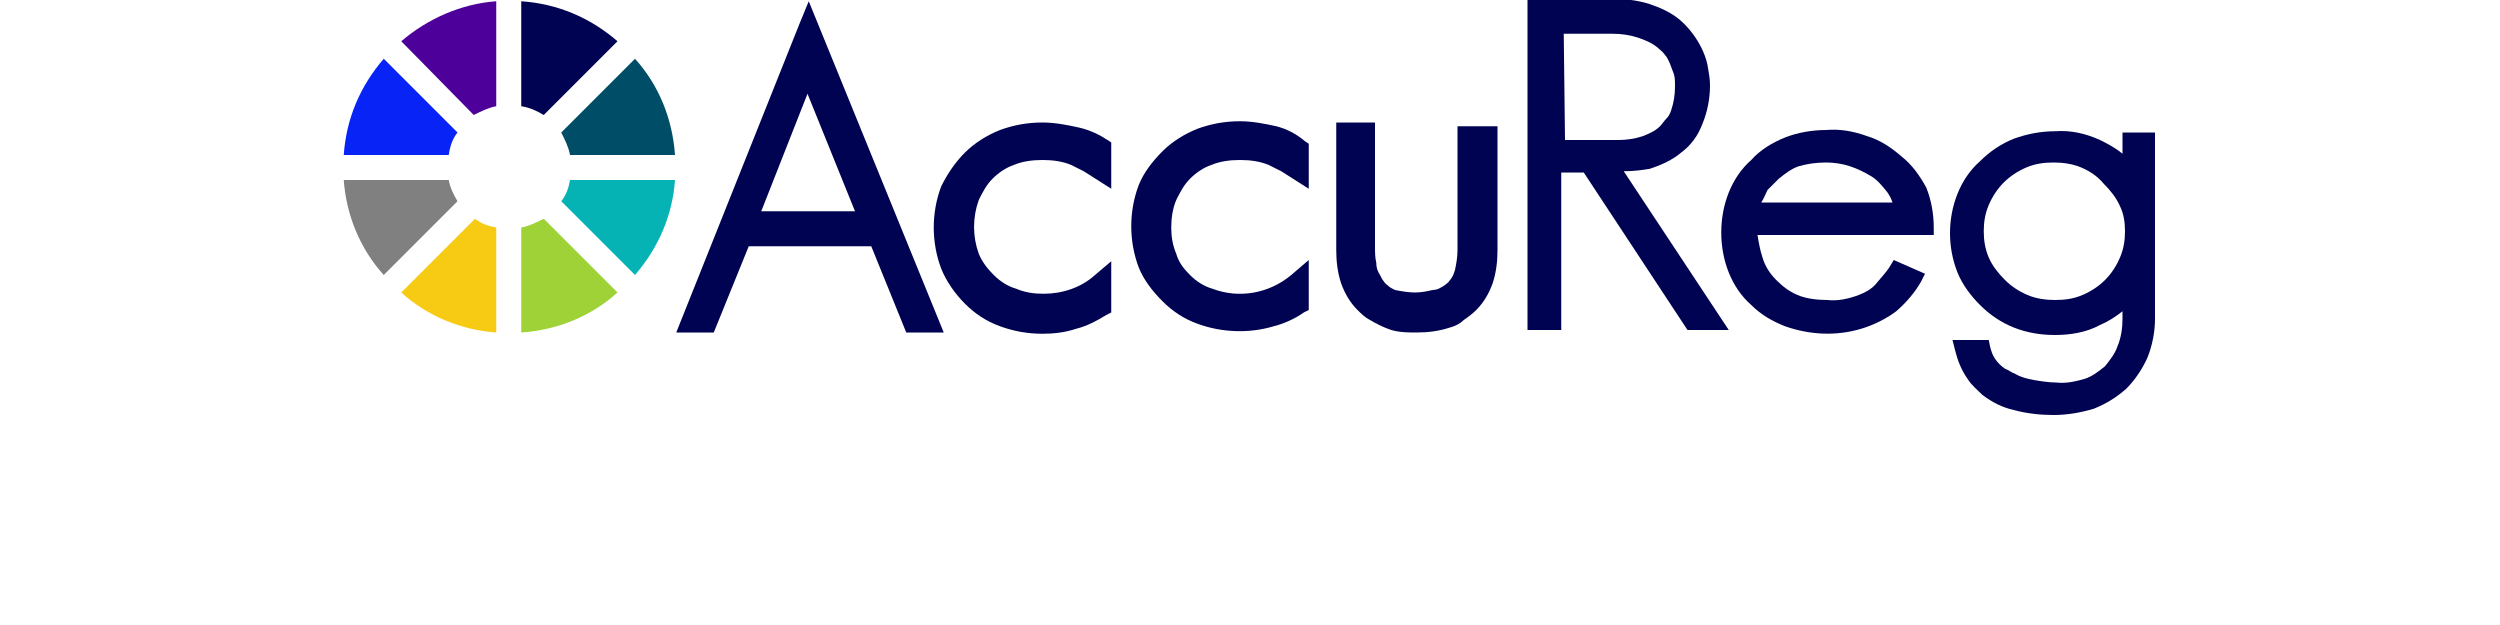
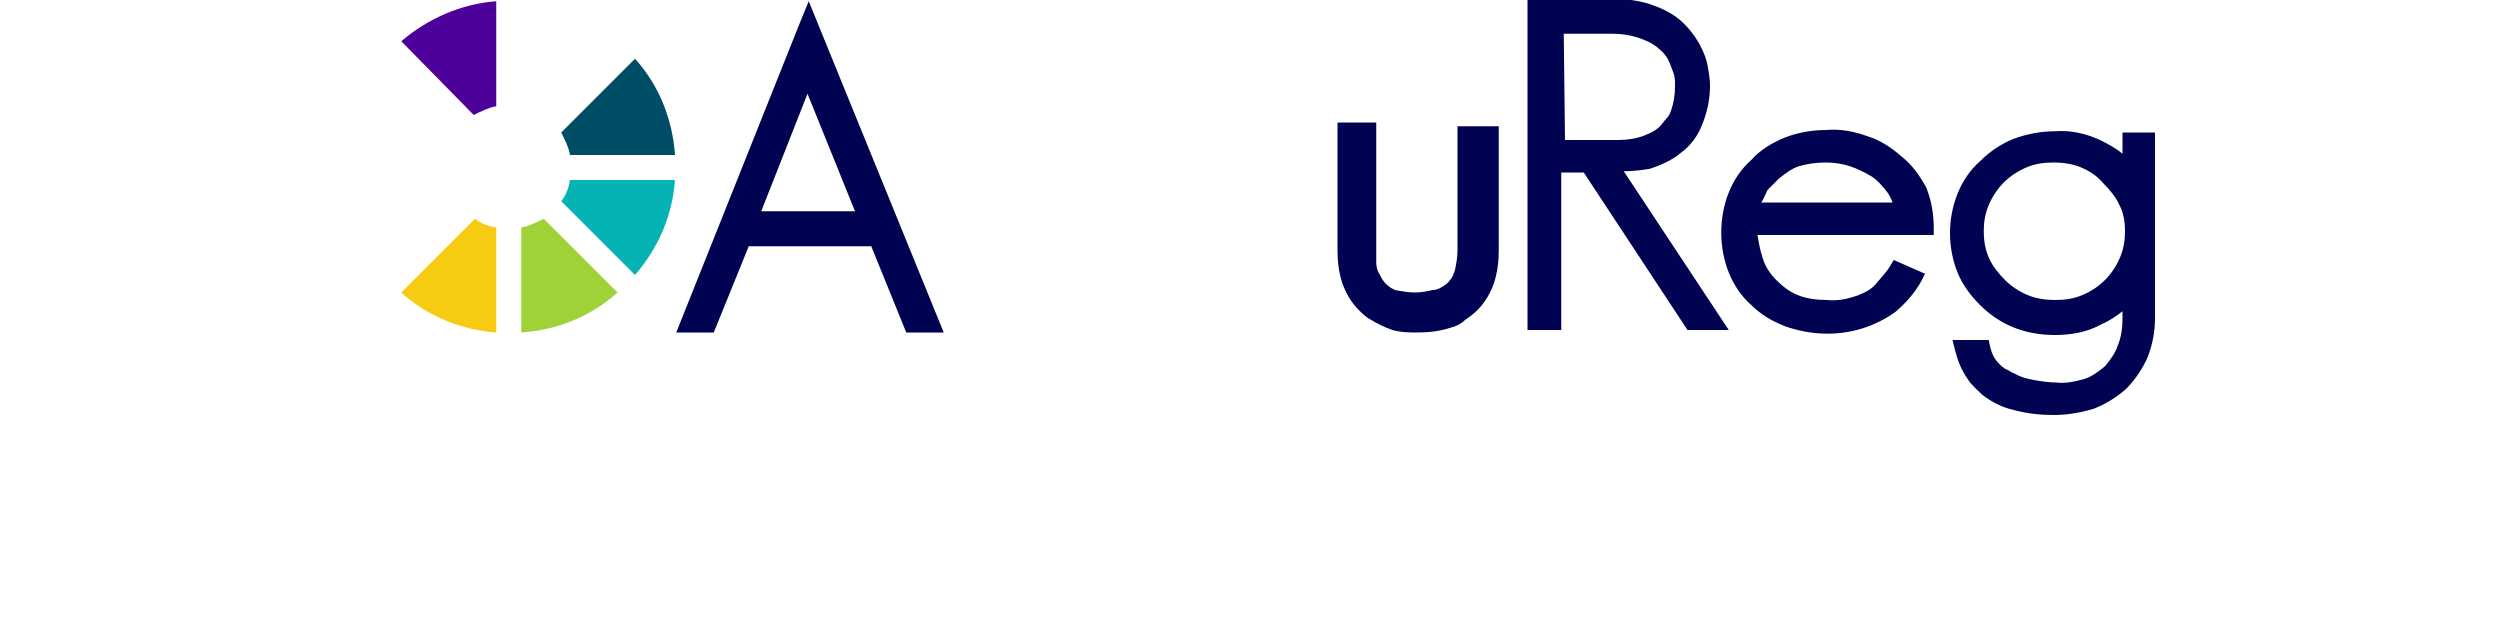
<svg xmlns="http://www.w3.org/2000/svg" version="1.1" id="Layer_1" x="0px" y="0px" viewBox="0 0 200 50" style="enable-background:new 0 0 200 50;" xml:space="preserve">
  <style type="text/css">
	.st0{fill-rule:evenodd;clip-rule:evenodd;fill:#808080;}
	.st1{fill-rule:evenodd;clip-rule:evenodd;fill:#F7CA13;}
	.st2{fill-rule:evenodd;clip-rule:evenodd;fill:#9ED236;}
	.st3{fill-rule:evenodd;clip-rule:evenodd;fill:#0823F6;}
	.st4{fill-rule:evenodd;clip-rule:evenodd;fill:#4E009A;}
	.st5{fill-rule:evenodd;clip-rule:evenodd;fill:#000351;}
	.st6{fill-rule:evenodd;clip-rule:evenodd;fill:#004D67;}
	.st7{fill-rule:evenodd;clip-rule:evenodd;fill:#06B3B4;}
	.st8{fill:#000351;}
</style>
-   <path class="st0" d="M27.5,14.4h8.4c0.1,0.6,0.4,1.2,0.7,1.7L30.7,22C28.8,19.9,27.7,17.2,27.5,14.4" />
  <path class="st1" d="M32.1,23.4l5.9-5.9c0.5,0.4,1.1,0.6,1.7,0.7v8.4C36.9,26.4,34.2,25.3,32.1,23.4" />
  <path class="st2" d="M41.7,26.6v-8.4c0.6-0.1,1.2-0.4,1.8-0.7l5.9,5.9C47.3,25.3,44.6,26.4,41.7,26.6" />
-   <path class="st3" d="M30.7,4.7l5.9,5.9c-0.4,0.5-0.6,1.1-0.7,1.8h-8.4C27.7,9.5,28.8,6.9,30.7,4.7" />
  <path class="st4" d="M32.1,3.3c2.1-1.8,4.8-3,7.6-3.2v8.4c-0.6,0.1-1.2,0.4-1.8,0.7L32.1,3.3z" />
-   <path class="st5" d="M49.4,3.3l-5.9,5.9c-0.5-0.3-1.1-0.6-1.8-0.7V0.1C44.6,0.3,47.2,1.4,49.4,3.3" />
  <path class="st6" d="M54,12.4h-8.4c-0.1-0.6-0.4-1.2-0.7-1.8l5.9-5.9C52.7,6.8,53.8,9.5,54,12.4" />
  <path class="st7" d="M50.8,22l-5.9-5.9c0.4-0.5,0.6-1.1,0.7-1.7H54C53.8,17.2,52.7,19.8,50.8,22" />
  <path class="st8" d="M64,1.8l-9.9,24.8h3l2.8-6.9h9.8l2.8,6.9h3L64.7,0.1L64,1.8z M68.4,16.9h-7.5l3.7-9.4L68.4,16.9z" />
-   <path class="st8" d="M86.3,10.2c-0.9-0.2-1.9-0.4-2.9-0.4c-1.2,0-2.3,0.2-3.4,0.6c-1,0.4-2,1-2.8,1.8s-1.4,1.7-1.9,2.7  c-0.8,2.1-0.8,4.5,0,6.6c0.4,1,1.1,2,1.9,2.8s1.7,1.4,2.8,1.8c1.1,0.4,2.2,0.6,3.4,0.6c0.9,0,1.8-0.1,2.7-0.4  c0.8-0.2,1.6-0.6,2.4-1.1l0.4-0.2v-4.1L87.6,22c-1.1,1-2.6,1.5-4.1,1.5c-0.8,0-1.5-0.1-2.2-0.4c-0.7-0.2-1.3-0.6-1.8-1.1l0,0  c-0.5-0.5-0.9-1-1.2-1.7c-0.5-1.4-0.5-2.9,0-4.3c0.3-0.6,0.6-1.2,1.1-1.7s1.1-0.9,1.7-1.1c0.7-0.3,1.5-0.4,2.3-0.4s1.6,0.1,2.3,0.4  l1,0.5l2.2,1.4v-3.7l-0.3-0.2C88,10.8,87.2,10.4,86.3,10.2" />
-   <path class="st8" d="M102.1,10.1c-0.9-0.2-1.9-0.4-2.9-0.4c-1.2,0-2.3,0.2-3.4,0.6c-1,0.4-2,1-2.8,1.8l0,0c-0.8,0.8-1.5,1.7-1.9,2.7  c-0.8,2.1-0.8,4.5,0,6.6c0.4,1,1.1,1.9,1.9,2.7l0,0c0.8,0.8,1.7,1.4,2.8,1.8c1.9,0.7,4.1,0.8,6.1,0.2c0.8-0.2,1.7-0.6,2.4-1.1  l0.4-0.2v-4l-1.4,1.2c-1.8,1.5-4.2,1.9-6.3,1.1c-0.7-0.2-1.3-0.6-1.8-1.1l0,0c-0.5-0.5-0.9-1-1.1-1.7c-0.3-0.7-0.4-1.4-0.4-2.1  s0.1-1.5,0.4-2.2c0.3-0.6,0.6-1.2,1.1-1.7l0,0c0.5-0.5,1.1-0.9,1.7-1.1c0.7-0.3,1.5-0.4,2.3-0.4s1.6,0.1,2.3,0.4l1,0.5l2.2,1.4v-3.6  l-0.3-0.2C103.7,10.7,102.9,10.3,102.1,10.1" />
-   <path class="st8" d="M116.6,10.1V20c0,0.6-0.1,1.1-0.2,1.6c-0.1,0.3-0.2,0.6-0.4,0.8c-0.1,0.2-0.3,0.3-0.4,0.4  c-0.3,0.2-0.6,0.4-1,0.4c-0.4,0.1-0.9,0.2-1.4,0.2s-1.1-0.1-1.6-0.2c-0.2-0.1-0.4-0.2-0.5-0.3c-0.1-0.1-0.3-0.2-0.4-0.4  c-0.1-0.1-0.2-0.3-0.3-0.5c-0.2-0.3-0.3-0.6-0.3-1c-0.1-0.4-0.1-0.8-0.1-1.3V9.8h-3.1V20c0,0.9,0.1,1.8,0.4,2.7  c0.3,0.8,0.7,1.5,1.3,2.1c0.3,0.3,0.6,0.6,1,0.8c0.5,0.3,1.1,0.6,1.7,0.8c0.7,0.2,1.4,0.2,2,0.2c0.9,0,1.8-0.1,2.7-0.4  c0.4-0.1,0.8-0.3,1.1-0.6c0.3-0.2,0.7-0.5,1-0.8c0.6-0.6,1-1.3,1.3-2.1c0.3-0.9,0.4-1.8,0.4-2.7v-9.9H116.6z" />
+   <path class="st8" d="M116.6,10.1V20c0,0.6-0.1,1.1-0.2,1.6c-0.1,0.3-0.2,0.6-0.4,0.8c-0.1,0.2-0.3,0.3-0.4,0.4  c-0.3,0.2-0.6,0.4-1,0.4c-0.4,0.1-0.9,0.2-1.4,0.2s-1.1-0.1-1.6-0.2c-0.2-0.1-0.4-0.2-0.5-0.3c-0.1-0.1-0.3-0.2-0.4-0.4  c-0.1-0.1-0.2-0.3-0.3-0.5c-0.2-0.3-0.3-0.6-0.3-1V9.8h-3.1V20c0,0.9,0.1,1.8,0.4,2.7  c0.3,0.8,0.7,1.5,1.3,2.1c0.3,0.3,0.6,0.6,1,0.8c0.5,0.3,1.1,0.6,1.7,0.8c0.7,0.2,1.4,0.2,2,0.2c0.9,0,1.8-0.1,2.7-0.4  c0.4-0.1,0.8-0.3,1.1-0.6c0.3-0.2,0.7-0.5,1-0.8c0.6-0.6,1-1.3,1.3-2.1c0.3-0.9,0.4-1.8,0.4-2.7v-9.9H116.6z" />
  <path class="st8" d="M132,13.5L132,13.5c0.9-0.3,1.8-0.7,2.5-1.3c0.4-0.3,0.7-0.6,1-1s0.5-0.8,0.7-1.3l0,0c0.4-1,0.6-2,0.6-3.1  c0-0.5-0.1-1-0.2-1.6c-0.1-0.5-0.3-1-0.5-1.4c-0.4-0.8-1-1.6-1.7-2.2l0,0c-0.7-0.6-1.6-1-2.5-1.3c-1-0.3-2-0.4-3-0.4h-6.7v26.5h2.7  V13.8h1.8l8.3,12.6h3.3l-8.4-12.7C130.7,13.7,131.4,13.6,132,13.5 M125.1,2.7h3.9c0.7,0,1.4,0.1,2,0.3s1.1,0.4,1.6,0.8  c0.2,0.2,0.4,0.3,0.6,0.6c0.2,0.2,0.3,0.5,0.4,0.7l0,0c0.1,0.3,0.2,0.5,0.3,0.8s0.1,0.6,0.1,1c0,0.7-0.1,1.3-0.3,1.9  c-0.1,0.3-0.2,0.5-0.4,0.7s-0.3,0.4-0.5,0.6l0,0c-0.4,0.4-0.9,0.6-1.4,0.8c-0.6,0.2-1.3,0.3-1.9,0.3h-4.3L125.1,2.7z" />
  <path class="st8" d="M152.1,12.5c-0.8-0.7-1.7-1.3-2.7-1.6c-1.1-0.4-2.2-0.6-3.3-0.5c-1.1,0-2.3,0.2-3.3,0.6c-1,0.4-2,1-2.7,1.8  c-0.8,0.7-1.4,1.6-1.8,2.6c-0.4,1-0.6,2.1-0.6,3.2s0.2,2.2,0.6,3.2c0.4,1,1,1.9,1.8,2.6c0.8,0.8,1.7,1.3,2.7,1.7  c2,0.7,4.1,0.8,6.1,0.2c1-0.3,2-0.8,2.8-1.4c0.8-0.7,1.5-1.5,2-2.4l0.3-0.6l-2.5-1.1l-0.3,0.5c-0.3,0.5-0.8,1-1.2,1.5  c-0.4,0.4-0.8,0.6-1.3,0.8c-0.8,0.3-1.7,0.5-2.5,0.4c-0.8,0-1.7-0.1-2.4-0.4s-1.2-0.7-1.7-1.2s-0.9-1.1-1.1-1.8  c-0.2-0.6-0.3-1.2-0.4-1.8h14.1v-0.6c0-1.1-0.2-2.2-0.6-3.2C153.6,14.1,153,13.2,152.1,12.5 M142.3,14.3c0.5-0.4,1-0.8,1.6-1  c0.7-0.2,1.4-0.3,2.2-0.3c0.6,0,1.3,0.1,1.9,0.3c0.6,0.2,1.2,0.5,1.7,0.8l0,0c0.5,0.3,0.9,0.8,1.3,1.3c0.2,0.3,0.3,0.5,0.4,0.8  h-10.5c0.2-0.3,0.3-0.6,0.5-1C141.7,14.9,142,14.6,142.3,14.3" />
  <path class="st8" d="M169.8,10.6v1.7c-0.6-0.5-1.2-0.8-1.8-1.1c-1.1-0.5-2.3-0.8-3.6-0.7c-1.1,0-2.2,0.2-3.3,0.6  c-1,0.4-1.9,1-2.7,1.8c-0.8,0.7-1.4,1.6-1.8,2.6c-0.8,2-0.8,4.3,0,6.3c0.4,1,1.1,1.9,1.8,2.6c0.8,0.8,1.7,1.4,2.7,1.8  s2.1,0.6,3.3,0.6s2.5-0.2,3.6-0.8c0.7-0.3,1.3-0.7,1.8-1.1v0.6c0,0.7-0.1,1.5-0.4,2.2c-0.2,0.6-0.6,1.1-1,1.6l0,0  c-0.5,0.4-1,0.8-1.6,1c-0.7,0.2-1.5,0.4-2.3,0.3c-0.6,0-1.2-0.1-1.8-0.2c-0.5-0.1-1-0.2-1.5-0.5l0,0c-0.3-0.1-0.5-0.3-0.8-0.4  c-0.3-0.2-0.6-0.5-0.8-0.8s-0.3-0.6-0.4-1l-0.1-0.5h-2.9l0.2,0.8c0.2,0.8,0.5,1.6,1,2.3c0.3,0.5,0.8,0.9,1.2,1.3  c0.8,0.6,1.6,1,2.5,1.2c1.1,0.3,2.2,0.4,3.2,0.4c1.1,0,2.2-0.2,3.2-0.5c1-0.4,1.8-0.9,2.6-1.6c0.7-0.7,1.3-1.6,1.7-2.5  c0.4-1,0.6-2.1,0.6-3.1V10.6H169.8z M168.4,22.4L168.4,22.4c-0.5,0.5-1.1,0.9-1.8,1.2c-0.7,0.3-1.4,0.4-2.2,0.4  c-0.7,0-1.5-0.1-2.2-0.4s-1.3-0.7-1.8-1.2s-1-1.1-1.3-1.8c-0.3-0.7-0.4-1.4-0.4-2.1s0.1-1.4,0.4-2.1c0.3-0.7,0.7-1.3,1.2-1.8  s1.1-0.9,1.8-1.2s1.4-0.4,2.2-0.4c0.7,0,1.5,0.1,2.2,0.4c0.7,0.3,1.3,0.7,1.8,1.3c0.5,0.5,1,1.1,1.3,1.8c0.3,0.6,0.4,1.3,0.4,2  s-0.1,1.4-0.4,2.1C169.3,21.3,168.9,21.9,168.4,22.4" />
</svg>